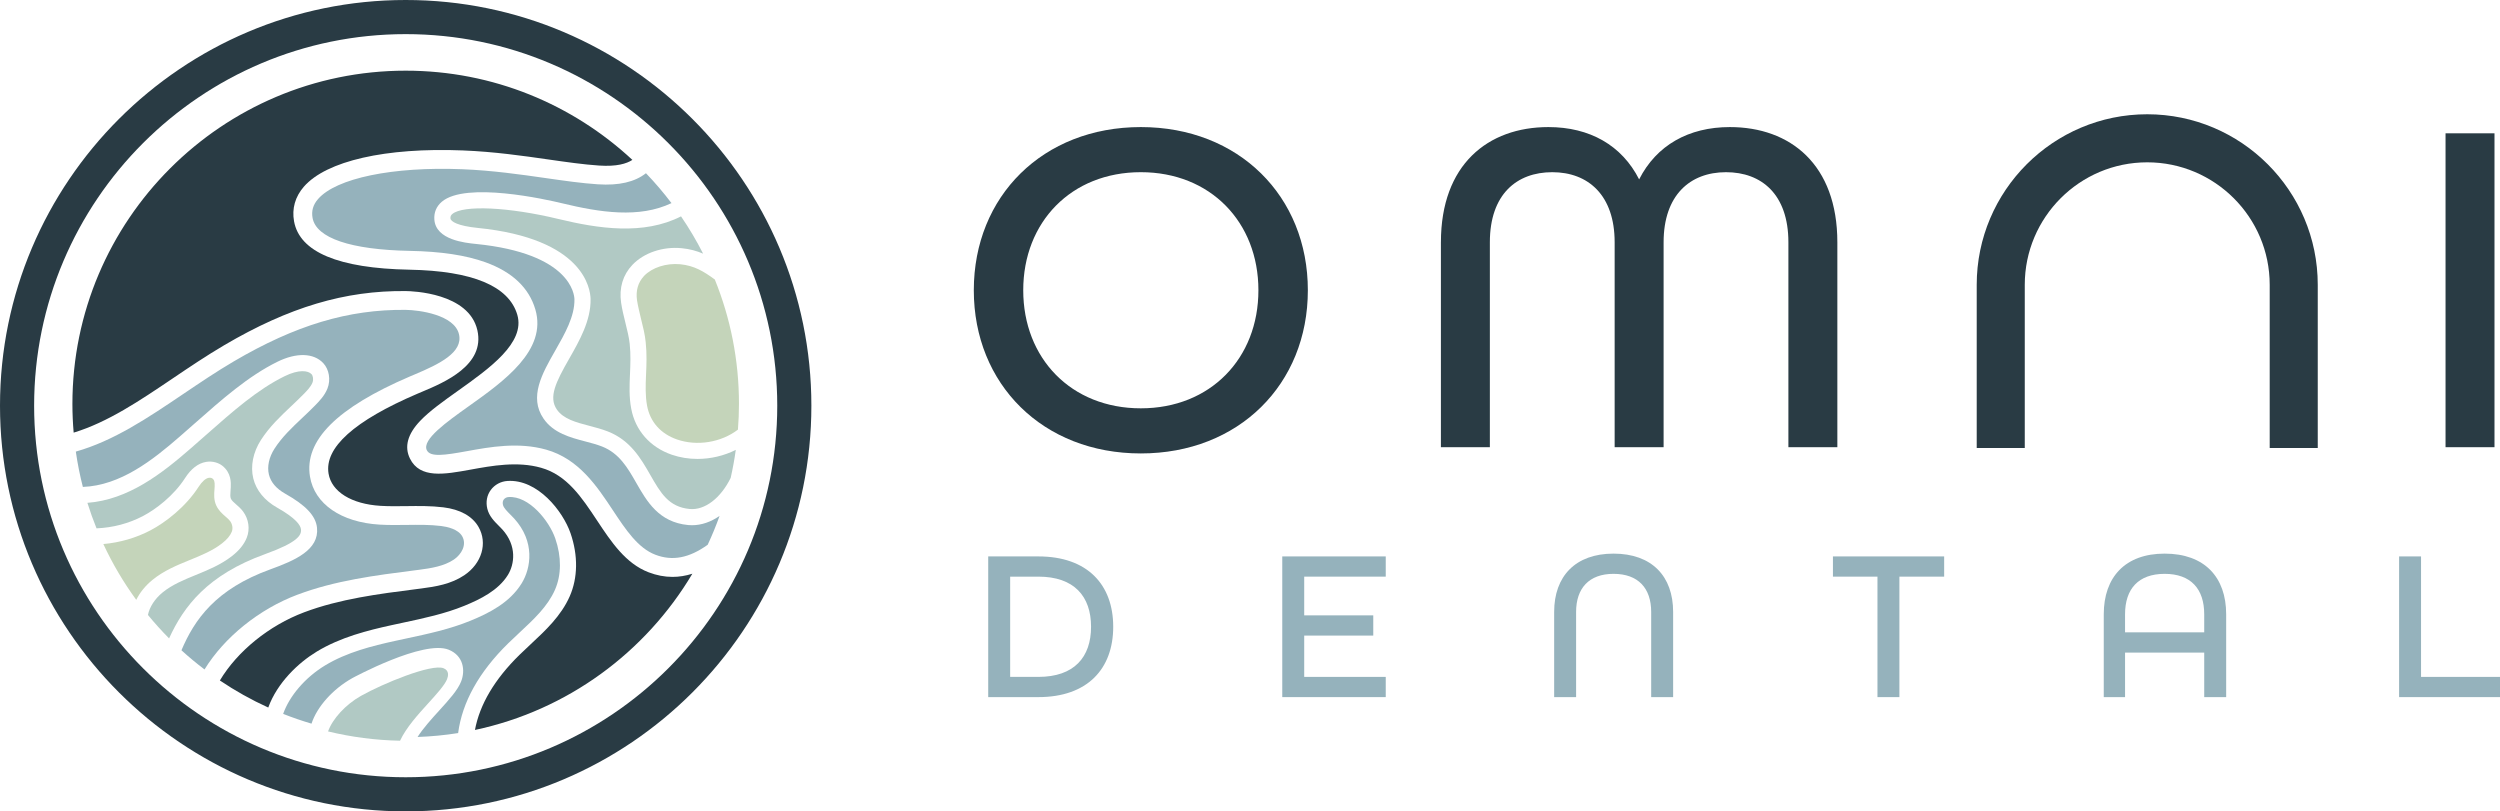
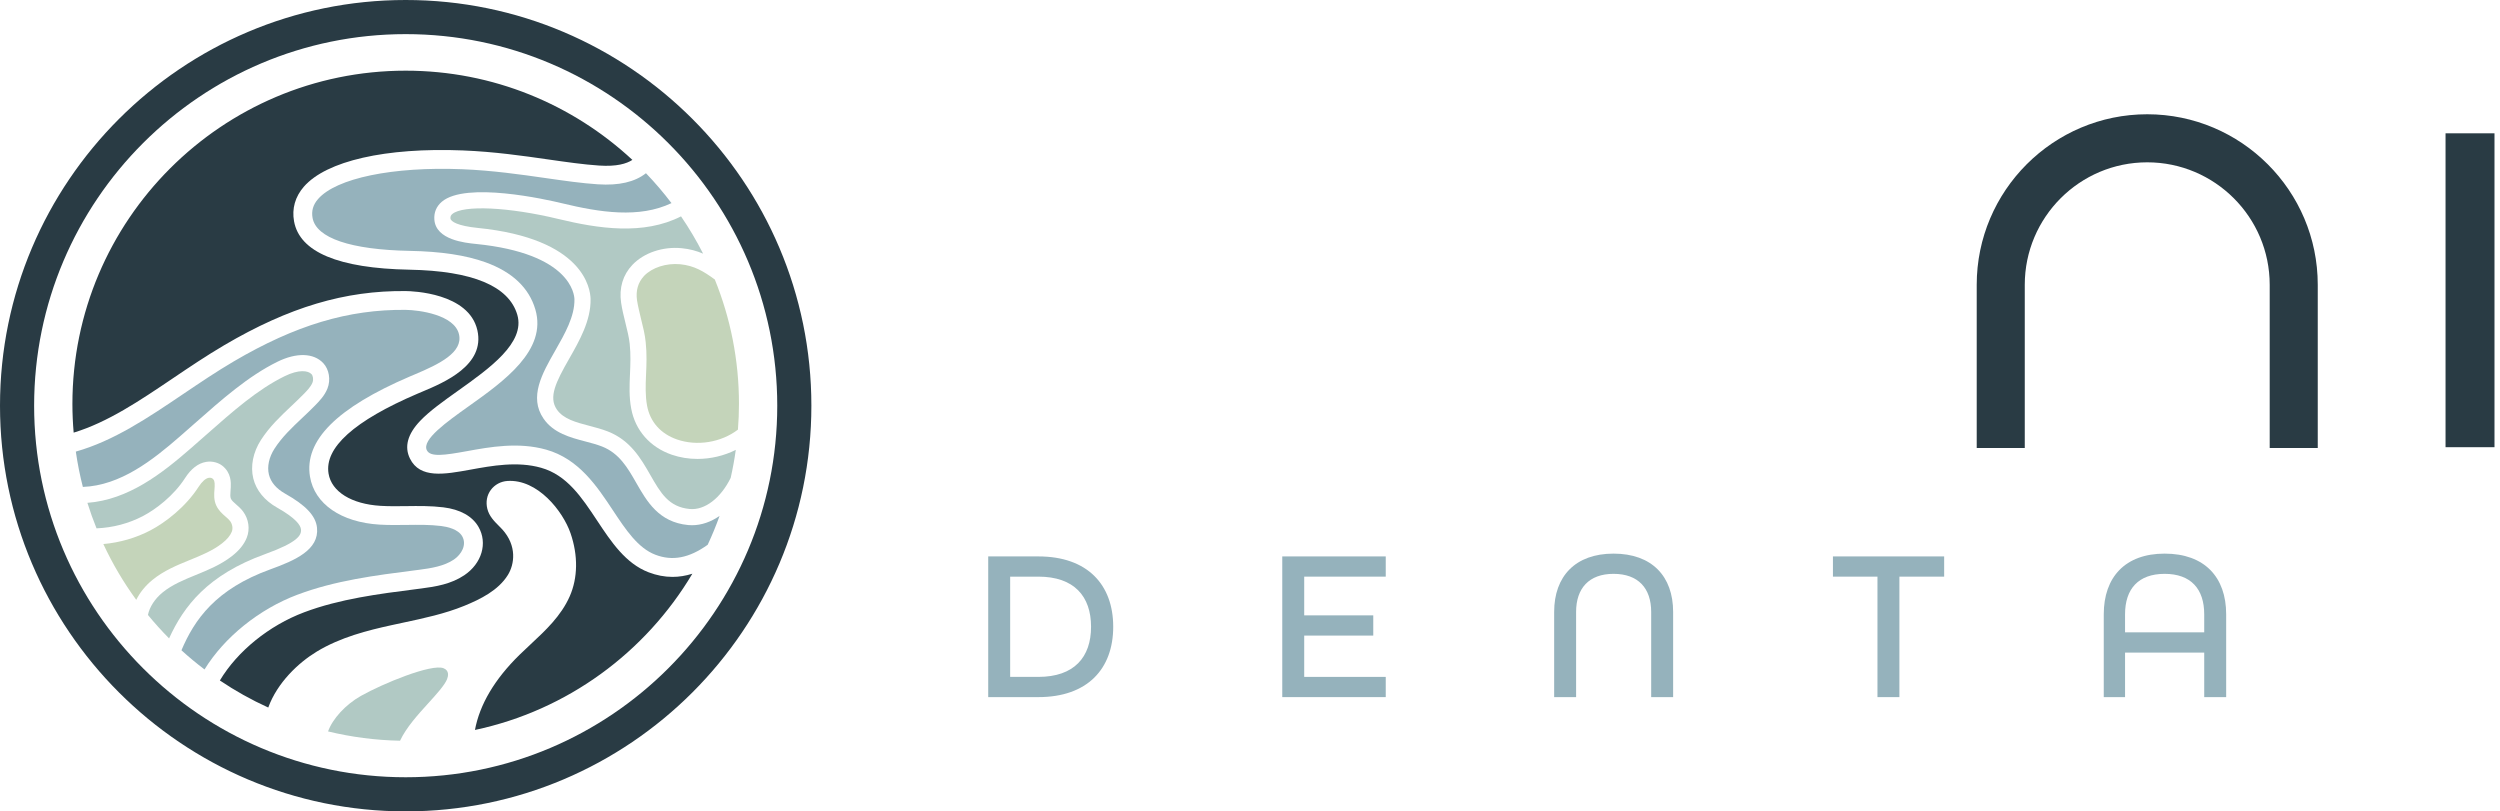
<svg xmlns="http://www.w3.org/2000/svg" id="Layer_2" viewBox="0 0 900 292.098">
  <g id="Components">
    <g id="_x30_c91db23-afb7-4f72-a868-0c09dea45d11_x40_1">
      <path d="M160.944,244.501c.435-1.099.853-3.072-1.24-3.926-4.285-1.75-21.937,5.536-29.738,9.929-5.566,3.134-10.257,8.275-11.866,12.808,8.335,2.022,17.006,3.174,25.914,3.348,2.25-4.78,6.431-9.388,10.193-13.527,2.892-3.181,5.882-6.47,6.737-8.633Z" style="fill:#b1c9c4;" />
      <path d="M266.029,145.434c0,3.079-.125,6.2-.375,9.238-6.075,4.619-14.689,6.034-21.929,3.537-5.867-2.039-9.695-6.325-10.778-12.15-.665-3.62-.54-7.24-.374-11.11.167-3.662.333-7.448-.125-11.776-.25-2.663-.957-5.534-1.665-8.322-.54-2.289-1.124-4.661-1.456-6.741-.499-3.495.375-6.45,2.539-8.78,2.913-3.038,7.989-4.66,12.982-4.203,5.118.499,8.489,2.58,12.483,5.493,5.617,13.857,8.697,28.961,8.697,44.815Z" style="fill:#c4d4ba;" />
      <path d="M201.01,78.832c-17.875-4.321-34.294-5.086-38.191-1.778-.523.444-.707.887-.655,1.581.084,1.13,2.696,2.703,9.782,3.415,38.3,3.846,40.592,21.985,40.663,25.582.152,7.751-4.018,15.055-7.698,21.501-4.802,8.411-7.498,13.839-4.449,18.284,2.352,3.429,6.894,4.62,11.703,5.881,2.217.582,4.509,1.183,6.667,2.03,8.15,3.199,11.947,9.831,15.296,15.682,3.681,6.43,6.589,11.509,14.159,12.228,5.442.518,11.178-3.91,14.758-11.198.753-3.311,1.364-6.675,1.836-10.083-4.235,2.127-9.022,3.254-13.781,3.255-3.156,0-6.297-.493-9.255-1.513-7.813-2.692-13.137-8.737-14.607-16.582-.8-4.268-.627-8.228-.444-12.421.151-3.449.307-7.015-.103-10.935-.234-2.246-.868-4.816-1.54-7.537-.596-2.417-1.213-4.916-1.555-7.28-.767-5.298.644-10.004,4.082-13.609,4.144-4.345,10.936-6.636,17.727-5.981,2.956.286,5.451.986,7.713,1.964-2.363-4.658-5.021-9.142-7.95-13.427-13.514,6.886-29.79,4.413-44.159.939Z" style="fill:#b1c9c4;" />
      <path d="M95.412,199.491c11.74-4.241,13.16-6.788,12.945-8.909-.146-1.446-1.747-3.974-8.541-7.804-4.585-2.586-7.57-6.227-8.631-10.531-1.088-4.411-.076-9.472,2.775-13.884,3.098-4.794,7.005-8.483,10.784-12.051,1.478-1.395,3.005-2.838,4.474-4.335,1.314-1.34,2.674-2.726,3.275-4.246.444-1.123.176-2.478-.353-3.039-1.196-1.269-4.462-1.829-9.733.769-9.761,4.813-18.44,12.474-28.488,21.344-1.742,1.538-3.512,3.1-5.32,4.675-10.309,8.981-22.411,18.451-37.136,19.541.971,3.119,2.073,6.181,3.287,9.186,5.897-.242,11.638-1.76,16.733-4.434,4.636-2.433,11.047-7.299,15.133-13.659,2.169-3.377,4.713-5.337,7.561-5.827,2.457-.423,4.609.413,5.802,1.336,3.316,2.567,3.165,6.203,3.101,7.755-.018.427-.051.859-.084,1.292-.088,1.145-.172,2.228.126,2.867.325.698,1.043,1.321,1.874,2.043.812.704,1.732,1.503,2.525,2.574,2.035,2.749,2.536,6.362,1.308,9.43-.955,2.386-2.685,4.538-5.29,6.58-3.999,3.134-8.625,5.022-13.098,6.848l-.168.069c-3.902,1.593-8.324,3.398-11.747,6.207-2.809,2.304-4.687,5.231-5.268,8.101,2.404,2.93,4.944,5.744,7.609,8.433,5.277-11.592,13.896-22.873,34.545-30.331Z" style="fill:#b1c9c4;" />
      <path d="M114.034,234.572c8.613-5.215,18.381-7.638,26.861-9.501,1.408-.309,2.82-.61,4.232-.912,7.387-1.576,15.025-3.206,21.995-6.054,5.853-2.39,12.297-5.582,15.723-11.129,2.395-3.878,3.305-10.495-2.013-16.382-.35-.387-.76-.797-1.194-1.231-1.675-1.673-3.574-3.571-4.209-6.223-.589-2.457-.144-4.854,1.253-6.752,1.399-1.901,3.58-3.083,5.985-3.244,10.831-.719,19.962,10.809,22.728,18.831,2.749,7.98,2.642,16.047-.302,22.717-3.115,7.055-8.704,12.26-14.11,17.294-1.336,1.245-2.718,2.531-4.015,3.806-8.92,8.766-14.279,17.826-15.985,26.991,33.229-7.053,61.415-27.899,78.266-56.243-2.39.756-4.766,1.14-7.138,1.14-2.863.001-5.719-.55-8.588-1.646-8.327-3.182-13.507-11.002-18.517-18.564-5.606-8.462-10.9-16.455-20.222-19.079-8.521-2.399-17.532-.758-25.482.69-9.317,1.697-18.115,3.3-21.718-4.003-2.09-4.237-.859-8.795,3.659-13.548,3.385-3.56,8.348-7.092,13.604-10.831,11.405-8.114,24.331-17.311,21.382-27.38-3.029-10.341-16.101-15.804-38.849-16.235-25.549-.484-39.52-6.346-41.523-17.421-.823-4.547.397-8.853,3.528-12.451,8.084-9.292,29.501-14.175,57.284-13.058,11.258.452,21.581,1.935,30.69,3.243,6.556.942,12.748,1.831,18.343,2.201,6.298.415,9.827-.659,11.958-2.037-21.427-19.918-50.12-32.122-81.613-32.122-66.156,0-119.979,53.822-119.979,119.979,0,3.481.158,6.924.45,10.331,12.291-3.74,23.736-11.466,35.788-19.603,5.928-4.002,12.058-8.14,18.443-11.891,23.33-13.702,43.491-19.711,65.334-19.472,2.315.025,22.708.632,25.77,14.092,2.866,12.597-11.969,18.825-19.938,22.17-.561.235-1.097.46-1.6.676-22.796,9.761-33.574,19.442-32.033,28.774,1.077,6.522,8.245,10.97,18.709,11.606,3.02.184,6.059.144,9.277.103,4.369-.057,8.887-.116,13.353.435,6.047.747,10.416,3.178,12.636,7.031,3.361,5.837,1.21,13.161-5.115,17.416-4.723,3.177-10.255,4.1-15.517,4.772l-1.578.201c-13.635,1.739-27.733,3.536-40.558,8.367-12.675,4.774-24.034,14.024-30.338,24.545,5.502,3.709,11.325,6.974,17.421,9.744,3.243-8.948,10.846-16.134,17.462-20.14Z" style="fill:#293b44;" />
-       <path d="M126.775,244.151c.252-.141,25.734-13.937,34.781-10.245,5.305,2.166,6.022,7.447,4.443,11.437-1.245,3.147-4.301,6.509-7.84,10.402-2.759,3.035-5.771,6.348-7.832,9.567,4.949-.175,9.822-.647,14.602-1.406,1.456-11.116,7.487-21.953,17.969-32.254,1.354-1.33,2.764-2.643,4.128-3.914,5.205-4.848,10.122-9.427,12.755-15.39,2.352-5.327,2.396-11.89.124-18.481-2.211-6.414-9.492-15.425-16.851-14.929-.685.045-1.319.379-1.697.892-.377.512-.472,1.171-.283,1.959.254,1.058,1.481,2.284,2.667,3.47.467.467.95.949,1.398,1.446,7.475,8.274,6.096,17.736,2.644,23.324-4.301,6.964-11.749,10.709-18.466,13.453-7.449,3.043-15.344,4.728-22.979,6.357-1.401.299-2.801.598-4.198.905-8.025,1.763-17.245,4.042-25.099,8.798-7.146,4.327-12.81,10.947-15.106,17.454,3.331,1.321,6.737,2.492,10.206,3.515,1.984-6.046,7.586-12.388,14.635-16.357Z" style="fill:#95b2bc;" />
      <path d="M107.102,214.086c13.567-5.111,28.066-6.959,42.088-8.747l1.576-.201c4.457-.57,9.1-1.323,12.595-3.674,2.821-1.897,4.765-5.396,3.026-8.416-1.484-2.578-5.396-3.418-7.596-3.689-4.009-.495-8.103-.442-12.435-.385-3.199.041-6.506.084-9.777-.115-13.789-.84-23.361-7.454-24.98-17.264-2.144-12.988,9.648-24.798,36.049-36.103.517-.221,1.068-.453,1.645-.695,8.885-3.73,17.436-7.916,15.956-14.423-1.612-7.084-14.434-8.77-19.239-8.822-20.553-.213-39.623,5.496-61.831,18.54-6.202,3.643-12.242,7.721-18.084,11.665-12.872,8.69-25.079,16.929-38.796,20.818.621,4.317,1.465,8.563,2.534,12.72,13.522-.515,25.086-9.601,34.949-18.193,1.799-1.567,3.559-3.121,5.292-4.65,9.929-8.765,19.308-17.043,29.763-22.199,6.882-3.393,13.06-3.222,16.526.457,2.135,2.266,2.762,6.031,1.525,9.156-1.034,2.611-2.971,4.587-4.528,6.174-1.546,1.577-3.115,3.058-4.633,4.491-3.691,3.485-7.176,6.776-9.894,10.98-1.986,3.074-2.721,6.479-2.015,9.343.678,2.749,2.645,5.059,5.846,6.864,7.498,4.228,11.034,8.015,11.465,12.277.802,7.927-7.835,11.733-16.749,14.953-19.753,7.135-27.353,18.086-32.057,29.153,2.661,2.424,5.434,4.726,8.305,6.905,7.134-11.591,19.618-21.707,33.471-26.924Z" style="fill:#95b2bc;" />
      <path d="M68.079,201.706l.168-.069c4.294-1.752,8.35-3.408,11.711-6.043,1.778-1.394,2.917-2.757,3.482-4.167.471-1.177.236-2.711-.585-3.82-.413-.558-1.02-1.085-1.663-1.643-1.166-1.012-2.487-2.158-3.334-3.981-.938-2.017-.778-4.092-.65-5.759.028-.365.057-.728.072-1.087.077-1.865-.214-2.429-.855-2.925-.001,0-.517-.352-1.312-.196-1.131.22-2.414,1.37-3.612,3.235-4.697,7.311-12.027,12.884-17.32,15.662-5.213,2.735-11.001,4.411-16.976,4.944,3.302,7.097,7.278,13.819,11.846,20.084,1.296-2.613,3.257-5.061,5.794-7.142,4.1-3.365,8.954-5.347,13.236-7.095Z" style="fill:#c4d4ba;" />
      <path d="M215.258,66.355c-5.855-.386-12.172-1.293-18.86-2.254-8.947-1.285-19.088-2.742-29.998-3.18-24.983-1-45.357,3.212-51.903,10.737-1.784,2.051-2.43,4.275-1.973,6.8,1.31,7.241,13.735,11.452,34.987,11.855,11.259.213,20.176,1.557,27.263,4.108,9.627,3.465,15.669,9.184,17.958,16.995,4.305,14.696-11.365,25.844-23.955,34.803-7.959,5.662-16.981,12.081-15.116,15.863,1.252,2.537,6.287,1.819,14.43.336,8.243-1.502,18.502-3.37,28.532-.547,11.744,3.307,18.273,13.163,24.033,21.858,4.623,6.979,8.99,13.572,15.288,15.979,6.138,2.345,12.142,1.199,18.828-3.591,1.582-3.38,3.012-6.844,4.279-10.386-3.107,2.158-6.51,3.352-9.931,3.352-.461,0-.922-.022-1.382-.066-10.564-1.003-14.859-8.505-18.648-15.123-3.153-5.508-6.131-10.71-12.38-13.163-1.841-.723-3.87-1.255-6.019-1.818-5.363-1.407-11.442-3.002-15.017-8.214-5.328-7.767-.487-16.246,4.194-24.446,3.469-6.076,7.056-12.359,6.935-18.509-.033-1.678-1.307-16.492-35.439-19.92-3.951-.397-14.448-1.45-14.991-8.761-.19-2.558.74-4.783,2.688-6.437,8.648-7.341,37.597-.821,43.312.56,13.646,3.299,27.747,5.468,39.362-.064-2.852-3.766-5.919-7.359-9.185-10.76-4.038,3.176-9.733,4.49-17.293,3.991Z" style="fill:#95b2bc;" />
      <path d="M146.049,292.098C65.518,292.098,0,226.58,0,146.049S65.518,0,146.049,0s146.048,65.518,146.048,146.049-65.518,146.048-146.048,146.048ZM146.049,12.286C72.291,12.286,12.286,72.291,12.286,146.049s60.005,133.762,133.763,133.762,133.762-60.005,133.762-133.762S219.806,12.286,146.049,12.286Z" style="fill:#293b44;" />
      <path d="M773.006,41.135c-33.85,0-61.389,27.538-61.389,61.388v58.758h17.3v-58.758c0-24.311,19.778-44.088,44.088-44.088s44.088,19.778,44.088,44.088v58.758h17.3v-58.758c0-33.849-27.538-61.388-61.389-61.388Z" style="fill:#293b44;" />
-       <path d="M350.569,104.493c0-33.865,24.881-58.746,60.128-58.746s60.128,24.881,60.128,58.746-24.881,58.746-60.128,58.746-60.128-24.881-60.128-58.746ZM453.028,104.493c0-24.536-17.278-42.505-42.331-42.505s-42.331,17.969-42.331,42.505,17.278,42.503,42.331,42.503,42.331-17.969,42.331-42.503Z" style="fill:#293b44;" />
-       <path d="M518.731,87.215c0-27.992,16.933-41.468,38.703-41.468,14.859,0,26.436,6.564,32.656,18.833,6.22-12.268,17.796-18.833,32.655-18.833,21.77,0,38.703,13.476,38.703,41.468v73.777h-17.624v-73.777c0-17.278-9.676-25.227-22.462-25.227-12.959,0-22.462,8.293-22.462,25.227v73.777h-17.624v-73.777c0-16.934-9.504-25.227-22.462-25.227-12.786,0-22.462,7.949-22.462,25.227v73.777h-17.624v-73.777Z" style="fill:#293b44;" />
      <path d="M880.396,47.993h17.622v112.999h-17.622V47.993Z" style="fill:#293b44;" />
      <path d="M355.757,200.311h18.046c17.66,0,26.954,10.145,26.954,25.325s-9.294,25.326-26.954,25.326h-18.046v-50.652ZM373.803,243.682c12.933,0,18.977-7.125,18.977-18.046s-6.044-18.046-18.977-18.046h-10.144v36.092h10.144Z" style="fill:#95b2bc;" />
      <path d="M461.615,200.311h37.251v7.279h-29.352v13.941h24.861v7.28h-24.861v14.87h29.352v7.28h-37.251v-50.652Z" style="fill:#95b2bc;" />
      <path d="M559.498,220.293c0-12.858,7.667-20.989,21.375-20.989,13.785,0,21.455,8.131,21.455,20.989v30.67h-7.902v-30.67c0-8.52-4.647-13.709-13.553-13.709-8.829,0-13.476,5.188-13.476,13.709v30.67h-7.9v-30.67Z" style="fill:#95b2bc;" />
      <path d="M675.889,207.59h-16.032v-7.279h40.041v7.279h-16.111v43.373h-7.897v-43.373Z" style="fill:#95b2bc;" />
      <path d="M757.353,221.144c0-13.398,7.744-21.84,21.918-21.84,14.328,0,22.151,8.442,22.151,21.84v29.819h-7.902v-16.032h-28.5v16.032h-7.667v-29.819ZM793.519,227.65v-6.506c0-9.138-4.801-14.559-14.249-14.559s-14.251,5.421-14.251,14.559v6.506h28.5Z" style="fill:#95b2bc;" />
-       <path d="M863.678,200.311h7.897v43.371h28.425v7.28h-36.322v-50.652Z" style="fill:#95b2bc;" />
    </g>
  </g>
</svg>